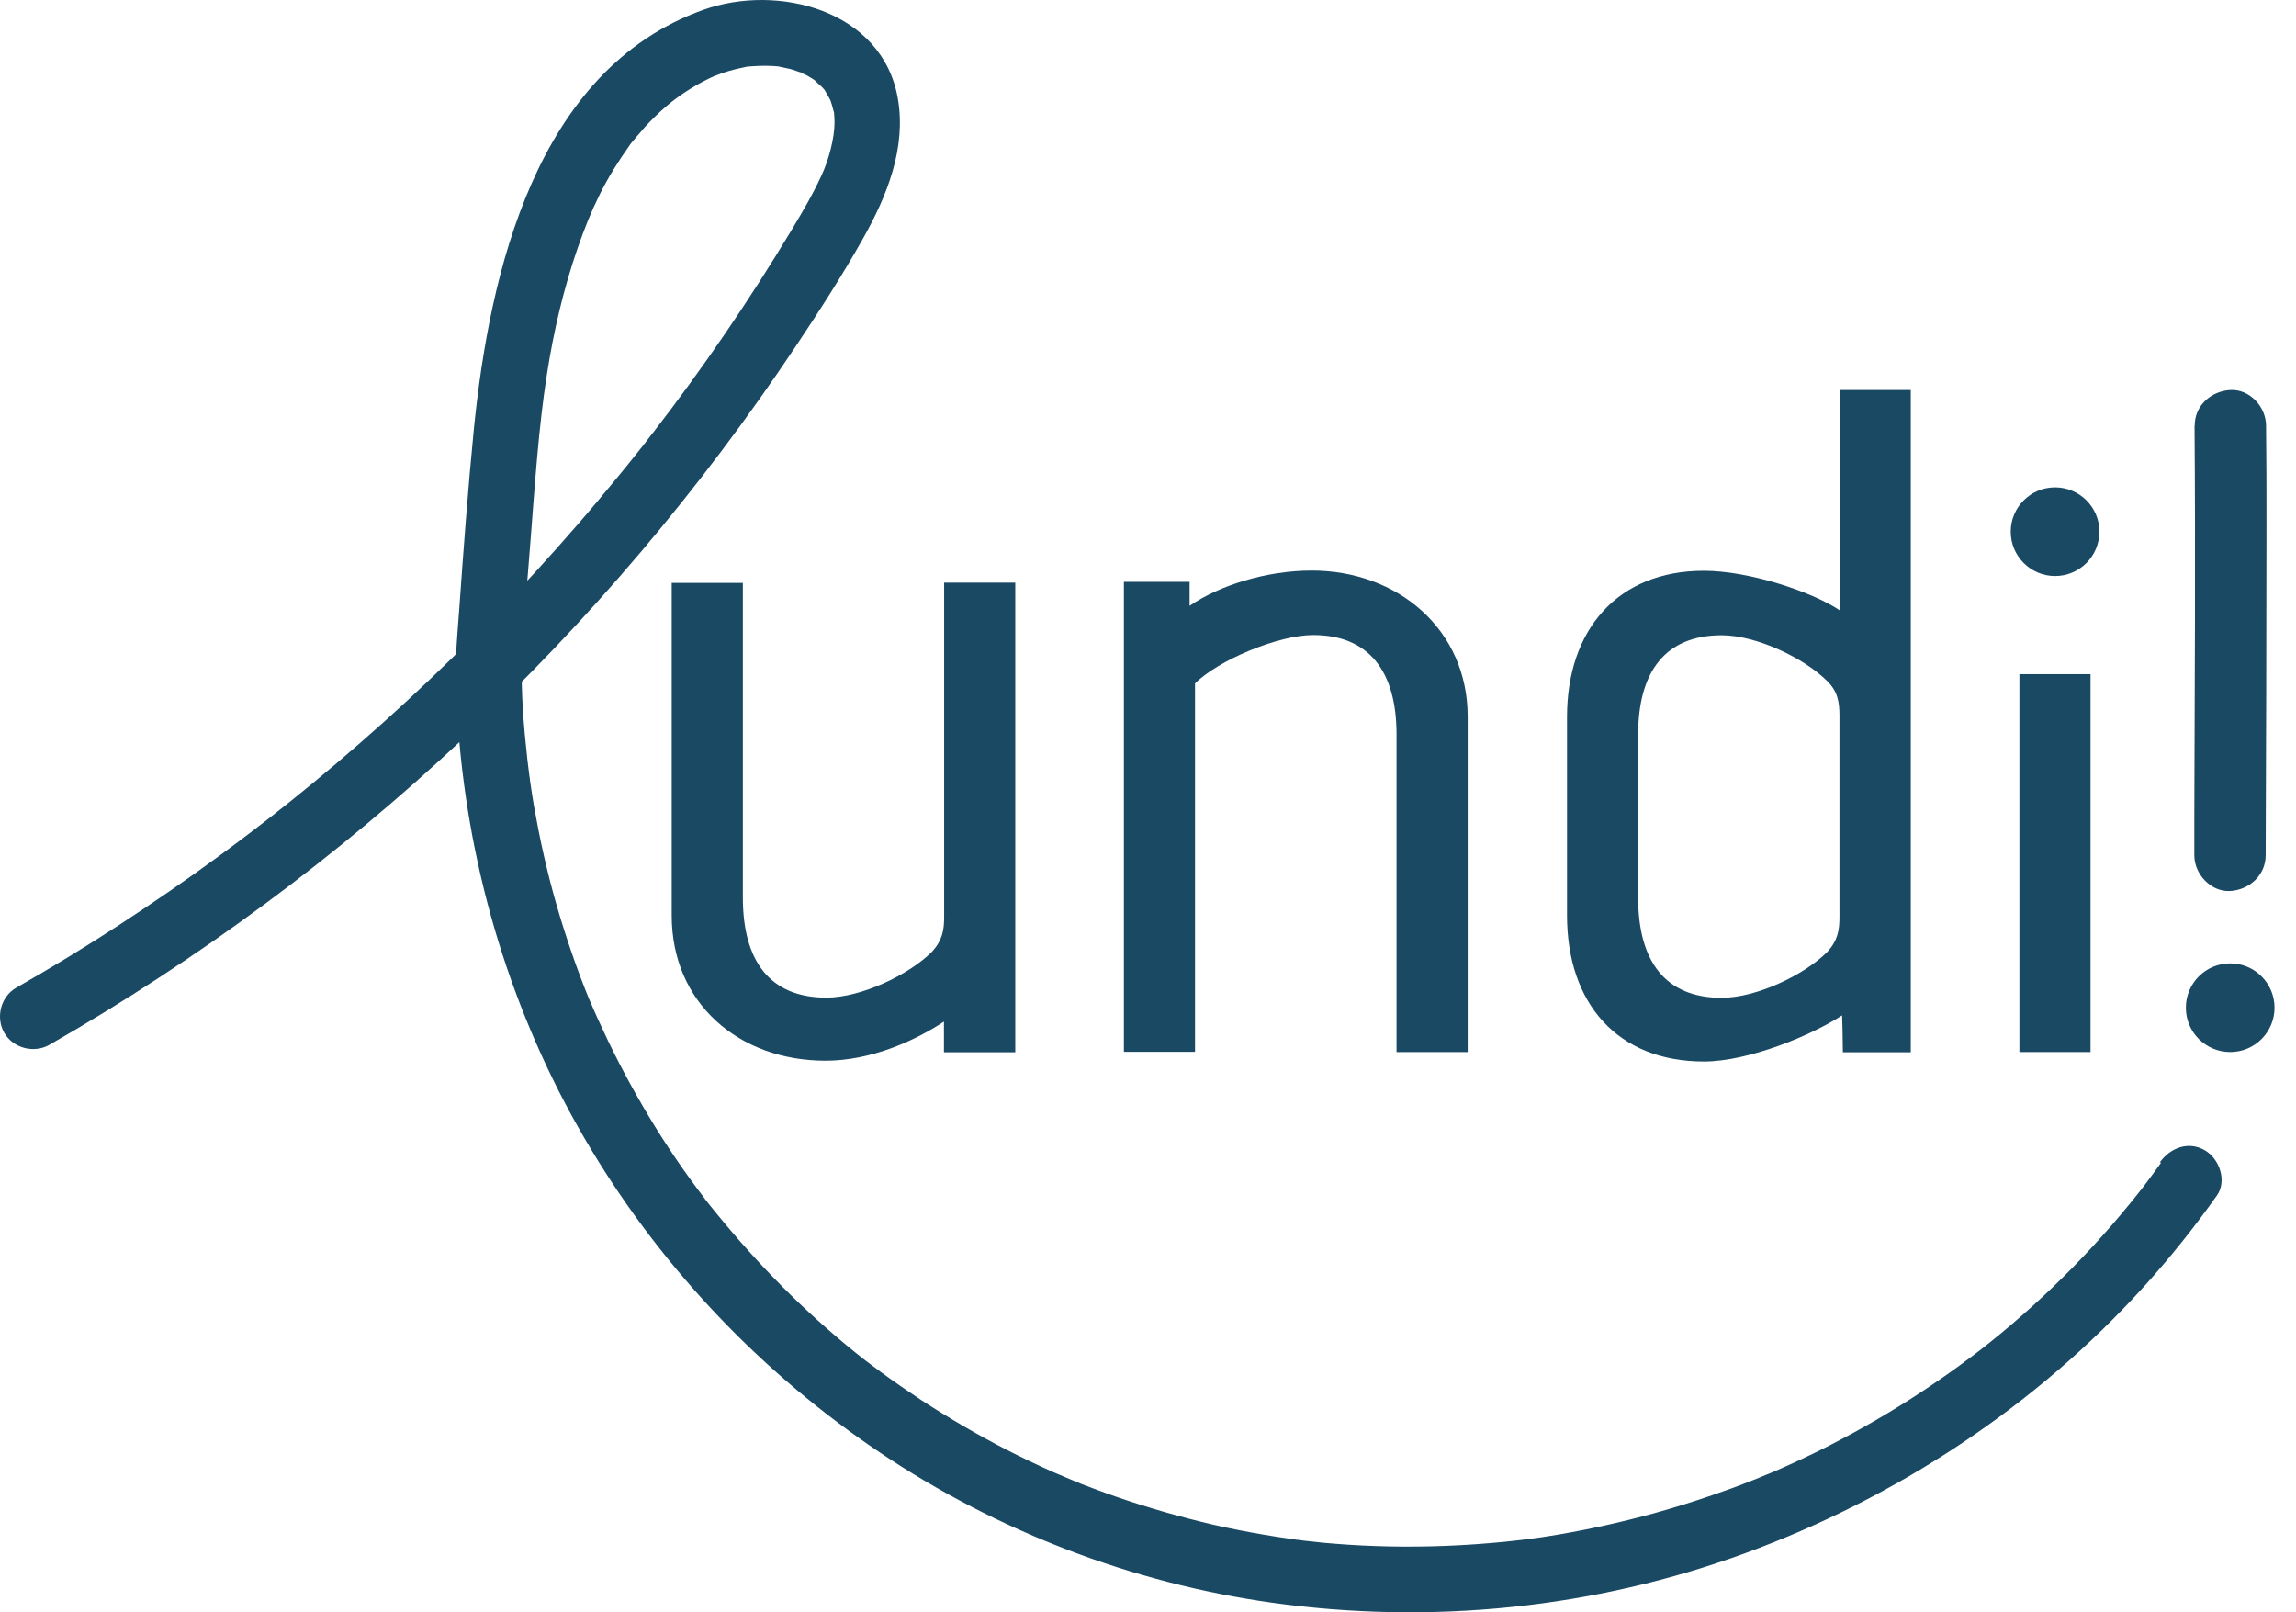
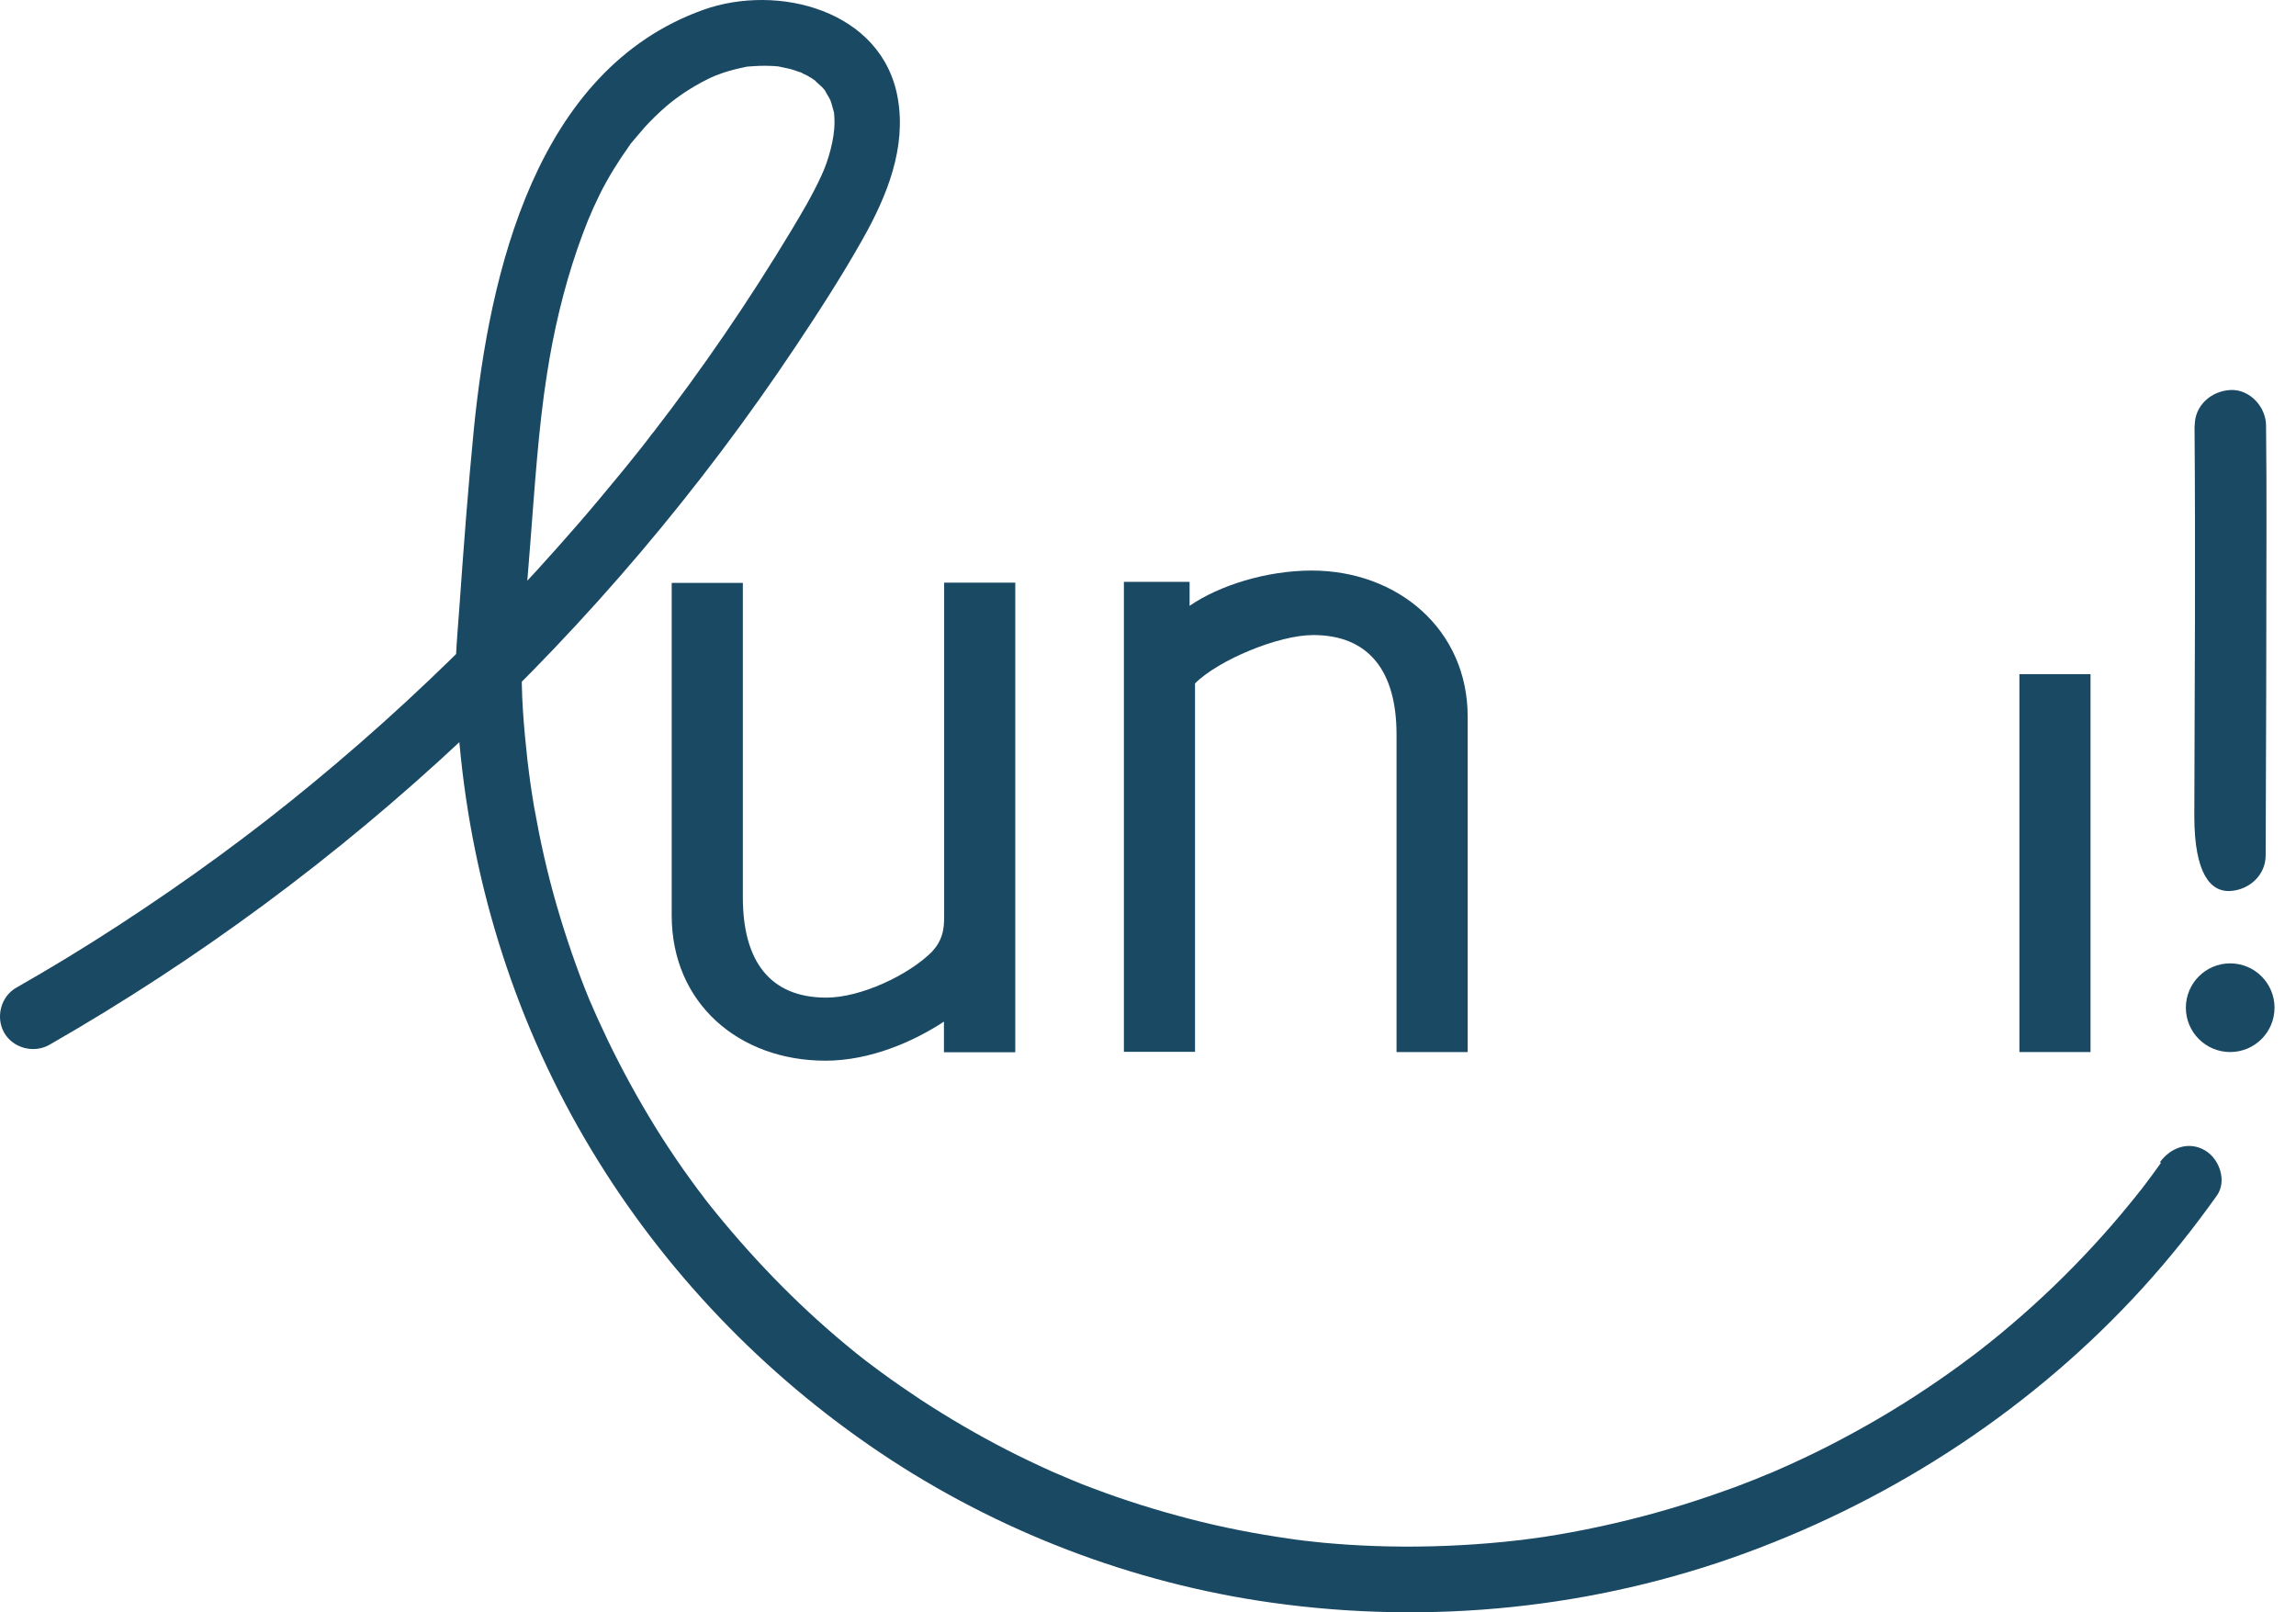
<svg xmlns="http://www.w3.org/2000/svg" width="94" height="66" viewBox="0 0 94 66" fill="none">
  <path d="M41.566 43.074H38.646V41.82C37.417 42.629 35.635 43.42 33.795 43.42C30.264 43.42 27.5 41.078 27.5 37.472V23.86H30.413V36.738C30.413 39.345 31.526 40.838 33.828 40.838C35.247 40.838 37.202 39.914 38.159 38.957C38.58 38.495 38.654 38.075 38.654 37.538V23.852H41.566V43.057V43.074Z" fill="#1A4964" />
  <path d="M46.022 23.818H48.703V24.8C49.924 23.959 51.862 23.356 53.702 23.356C57.233 23.356 60.088 25.774 60.088 29.338V43.066H57.175V30.064C57.175 27.498 56.062 25.996 53.76 25.996C52.341 25.996 49.883 27.019 48.925 27.976V43.057H46.013V23.81L46.022 23.818Z" fill="#1A4964" />
-   <path d="M64.155 29.346C64.155 25.782 66.226 23.365 69.757 23.365C71.596 23.365 74.17 24.214 75.317 24.982V15.964H78.229V43.074H75.449L75.433 42.076L75.416 41.564C74.187 42.373 71.596 43.453 69.757 43.453C66.226 43.453 64.155 41.077 64.155 37.472V29.346ZM67.067 36.746C67.067 39.353 68.181 40.846 70.483 40.846C71.902 40.846 73.857 39.922 74.814 38.965C75.235 38.503 75.309 38.083 75.309 37.546V29.305C75.309 28.727 75.235 28.306 74.814 27.886C73.857 26.929 71.902 26.005 70.483 26.005C68.181 26.005 67.067 27.498 67.067 30.072V36.746Z" fill="#1A4964" />
  <path d="M85.588 43.066H82.676V27.597H85.588V43.066Z" fill="#1A4964" />
-   <path d="M84.136 23.58C85.139 23.58 85.951 22.767 85.951 21.765C85.951 20.762 85.139 19.95 84.136 19.95C83.134 19.95 82.321 20.762 82.321 21.765C82.321 22.767 83.134 23.58 84.136 23.58Z" fill="#1A4964" />
  <path d="M91.306 43.066C92.308 43.066 93.121 42.253 93.121 41.251C93.121 40.249 92.308 39.436 91.306 39.436C90.303 39.436 89.491 40.249 89.491 41.251C89.491 42.253 90.303 43.066 91.306 43.066Z" fill="#1A4964" />
-   <path d="M89.846 17.425C89.887 22.754 89.854 28.084 89.837 33.405C89.837 33.941 89.837 34.477 89.837 35.014C89.837 35.781 90.514 36.515 91.297 36.474C92.081 36.433 92.758 35.831 92.758 35.014C92.774 30.509 92.791 25.997 92.791 21.492C92.791 20.139 92.791 18.778 92.774 17.425C92.774 16.658 92.106 15.923 91.314 15.965C90.522 16.006 89.845 16.608 89.854 17.425H89.846Z" fill="#1A4964" />
+   <path d="M89.846 17.425C89.887 22.754 89.854 28.084 89.837 33.405C89.837 35.781 90.514 36.515 91.297 36.474C92.081 36.433 92.758 35.831 92.758 35.014C92.774 30.509 92.791 25.997 92.791 21.492C92.791 20.139 92.791 18.778 92.774 17.425C92.774 16.658 92.106 15.923 91.314 15.965C90.522 16.006 89.845 16.608 89.854 17.425H89.846Z" fill="#1A4964" />
  <path d="M88.476 47.595C88.261 47.901 88.039 48.197 87.816 48.495C87.783 48.536 87.61 48.758 87.75 48.585C87.692 48.651 87.643 48.725 87.585 48.791C87.445 48.965 87.313 49.138 87.172 49.303C86.702 49.88 86.207 50.45 85.704 50.994C84.656 52.133 83.542 53.205 82.371 54.203C82.082 54.451 81.793 54.69 81.505 54.921C81.348 55.045 81.191 55.169 81.034 55.292C81.01 55.309 80.836 55.449 80.993 55.325C80.902 55.392 80.82 55.458 80.729 55.523C80.11 55.994 79.475 56.439 78.832 56.868C77.537 57.734 76.183 58.518 74.789 59.228C74.088 59.583 73.379 59.913 72.661 60.226C72.553 60.267 72.454 60.317 72.347 60.358C72.405 60.333 72.545 60.276 72.298 60.374C72.133 60.441 71.968 60.515 71.794 60.581C71.415 60.729 71.044 60.878 70.656 61.01C69.171 61.546 67.645 62 66.102 62.355C65.326 62.536 64.543 62.693 63.759 62.825C63.38 62.891 62.992 62.949 62.604 62.998C62.819 62.965 62.356 63.031 62.282 63.039C62.051 63.064 61.828 63.089 61.597 63.114C60.022 63.27 58.429 63.336 56.846 63.303C56.128 63.287 55.41 63.254 54.692 63.196C54.346 63.171 53.999 63.138 53.661 63.097C53.496 63.081 53.339 63.064 53.174 63.039C53.092 63.031 53.009 63.023 52.935 63.006C52.531 62.957 53.207 63.047 52.811 62.99C51.425 62.792 50.047 62.528 48.694 62.173C47.358 61.827 46.038 61.414 44.751 60.927C44.454 60.82 44.165 60.705 43.877 60.581C43.802 60.548 43.728 60.523 43.662 60.49C43.316 60.35 43.819 60.556 43.604 60.465C43.439 60.399 43.282 60.325 43.117 60.259C42.474 59.97 41.847 59.673 41.22 59.352C40.016 58.733 38.844 58.048 37.706 57.306C37.161 56.943 36.617 56.571 36.089 56.184C35.948 56.076 35.808 55.977 35.668 55.87C35.61 55.821 35.544 55.779 35.486 55.73C35.305 55.59 35.734 55.928 35.437 55.697C35.164 55.482 34.892 55.268 34.628 55.045C32.549 53.321 30.685 51.374 29.002 49.262C28.969 49.221 28.845 49.064 29.002 49.262C28.952 49.204 28.911 49.138 28.861 49.08C28.771 48.956 28.68 48.833 28.581 48.709C28.375 48.428 28.169 48.148 27.971 47.867C27.575 47.298 27.187 46.721 26.824 46.127C26.122 44.988 25.479 43.817 24.893 42.604C24.753 42.307 24.613 42.002 24.473 41.705C24.407 41.565 24.349 41.416 24.283 41.276C24.25 41.202 24.225 41.136 24.192 41.061C24.308 41.325 24.167 41.012 24.142 40.954C23.878 40.319 23.639 39.675 23.416 39.032C22.963 37.72 22.575 36.392 22.27 35.039C22.113 34.354 21.981 33.669 21.857 32.976C21.799 32.638 21.75 32.3 21.701 31.962C21.701 31.92 21.659 31.673 21.684 31.838C21.709 32.003 21.676 31.755 21.668 31.714C21.643 31.516 21.618 31.31 21.593 31.112C21.445 29.759 21.321 28.356 21.371 26.995C21.428 25.419 21.593 23.835 21.709 22.268C21.89 19.958 22.047 17.491 22.394 15.305C22.666 13.556 23.07 11.832 23.648 10.157C23.953 9.291 24.167 8.746 24.563 7.938C24.91 7.245 25.314 6.601 25.759 5.974C26.007 5.619 25.677 6.073 25.834 5.867C25.892 5.793 25.949 5.727 26.007 5.661C26.139 5.504 26.271 5.355 26.403 5.199C26.675 4.902 26.964 4.621 27.269 4.357C27.69 3.994 28.309 3.565 28.985 3.235C29.084 3.186 29.183 3.136 29.291 3.095C29.497 3.004 29.125 3.153 29.34 3.078C29.505 3.012 29.67 2.955 29.843 2.905C29.992 2.864 30.14 2.823 30.297 2.79C30.371 2.773 30.454 2.757 30.528 2.74C30.907 2.666 30.256 2.757 30.635 2.724C30.949 2.699 31.262 2.682 31.576 2.699C31.65 2.699 31.733 2.707 31.807 2.715C32.17 2.732 31.642 2.666 31.848 2.715C32.013 2.757 32.186 2.781 32.351 2.823C32.516 2.864 32.673 2.938 32.838 2.979C33.02 3.029 32.665 2.872 32.822 2.979C32.879 3.021 32.953 3.045 33.02 3.078C33.168 3.161 33.3 3.243 33.44 3.342C33.201 3.169 33.597 3.507 33.655 3.565C33.704 3.623 33.754 3.672 33.803 3.73C33.762 3.681 33.679 3.524 33.787 3.73C33.869 3.879 33.968 4.027 34.034 4.184C33.968 4.019 34.042 4.25 34.051 4.266C34.075 4.357 34.1 4.448 34.125 4.539C34.24 4.943 34.125 4.423 34.15 4.662C34.158 4.778 34.166 4.893 34.166 5.017C34.166 5.669 33.919 6.576 33.63 7.187C33.275 7.962 32.846 8.688 32.409 9.414C30.677 12.294 28.771 15.082 26.716 17.739C26.816 17.607 26.667 17.796 26.659 17.805C26.601 17.879 26.543 17.953 26.485 18.036C26.354 18.209 26.221 18.374 26.081 18.547C25.809 18.885 25.545 19.224 25.265 19.554C24.728 20.205 24.192 20.849 23.639 21.484C22.534 22.755 21.404 24 20.232 25.205C17.889 27.622 15.414 29.907 12.823 32.044C10.307 34.123 7.684 36.037 4.846 37.885C3.476 38.776 2.082 39.626 0.663 40.434C0.028 40.797 -0.187 41.655 0.176 42.282C0.539 42.909 1.389 43.132 2.024 42.769C8.129 39.271 13.822 35.055 18.953 30.245C24.093 25.444 28.672 20.032 32.574 14.183C33.539 12.739 34.48 11.279 35.33 9.769C36.311 8.028 37.111 6.057 36.757 4.027C36.13 0.414 31.84 -0.692 28.787 0.405C21.94 2.856 20.042 11.163 19.399 17.574C19.16 20.007 18.978 22.449 18.805 24.891C18.755 25.568 18.698 26.244 18.665 26.921C18.607 28.092 18.706 29.288 18.813 30.452C19.349 36.326 21.172 42.043 24.225 47.092C27.195 52.017 31.246 56.249 36.023 59.459C40.807 62.676 46.352 64.805 52.06 65.605C58.578 66.521 65.277 65.844 71.465 63.575C77.652 61.307 83.303 57.586 87.742 52.702C88.822 51.514 89.829 50.252 90.761 48.94C91.182 48.346 90.868 47.438 90.274 47.092C89.598 46.696 88.855 46.985 88.426 47.579L88.476 47.595Z" fill="#1A4964" />
</svg>